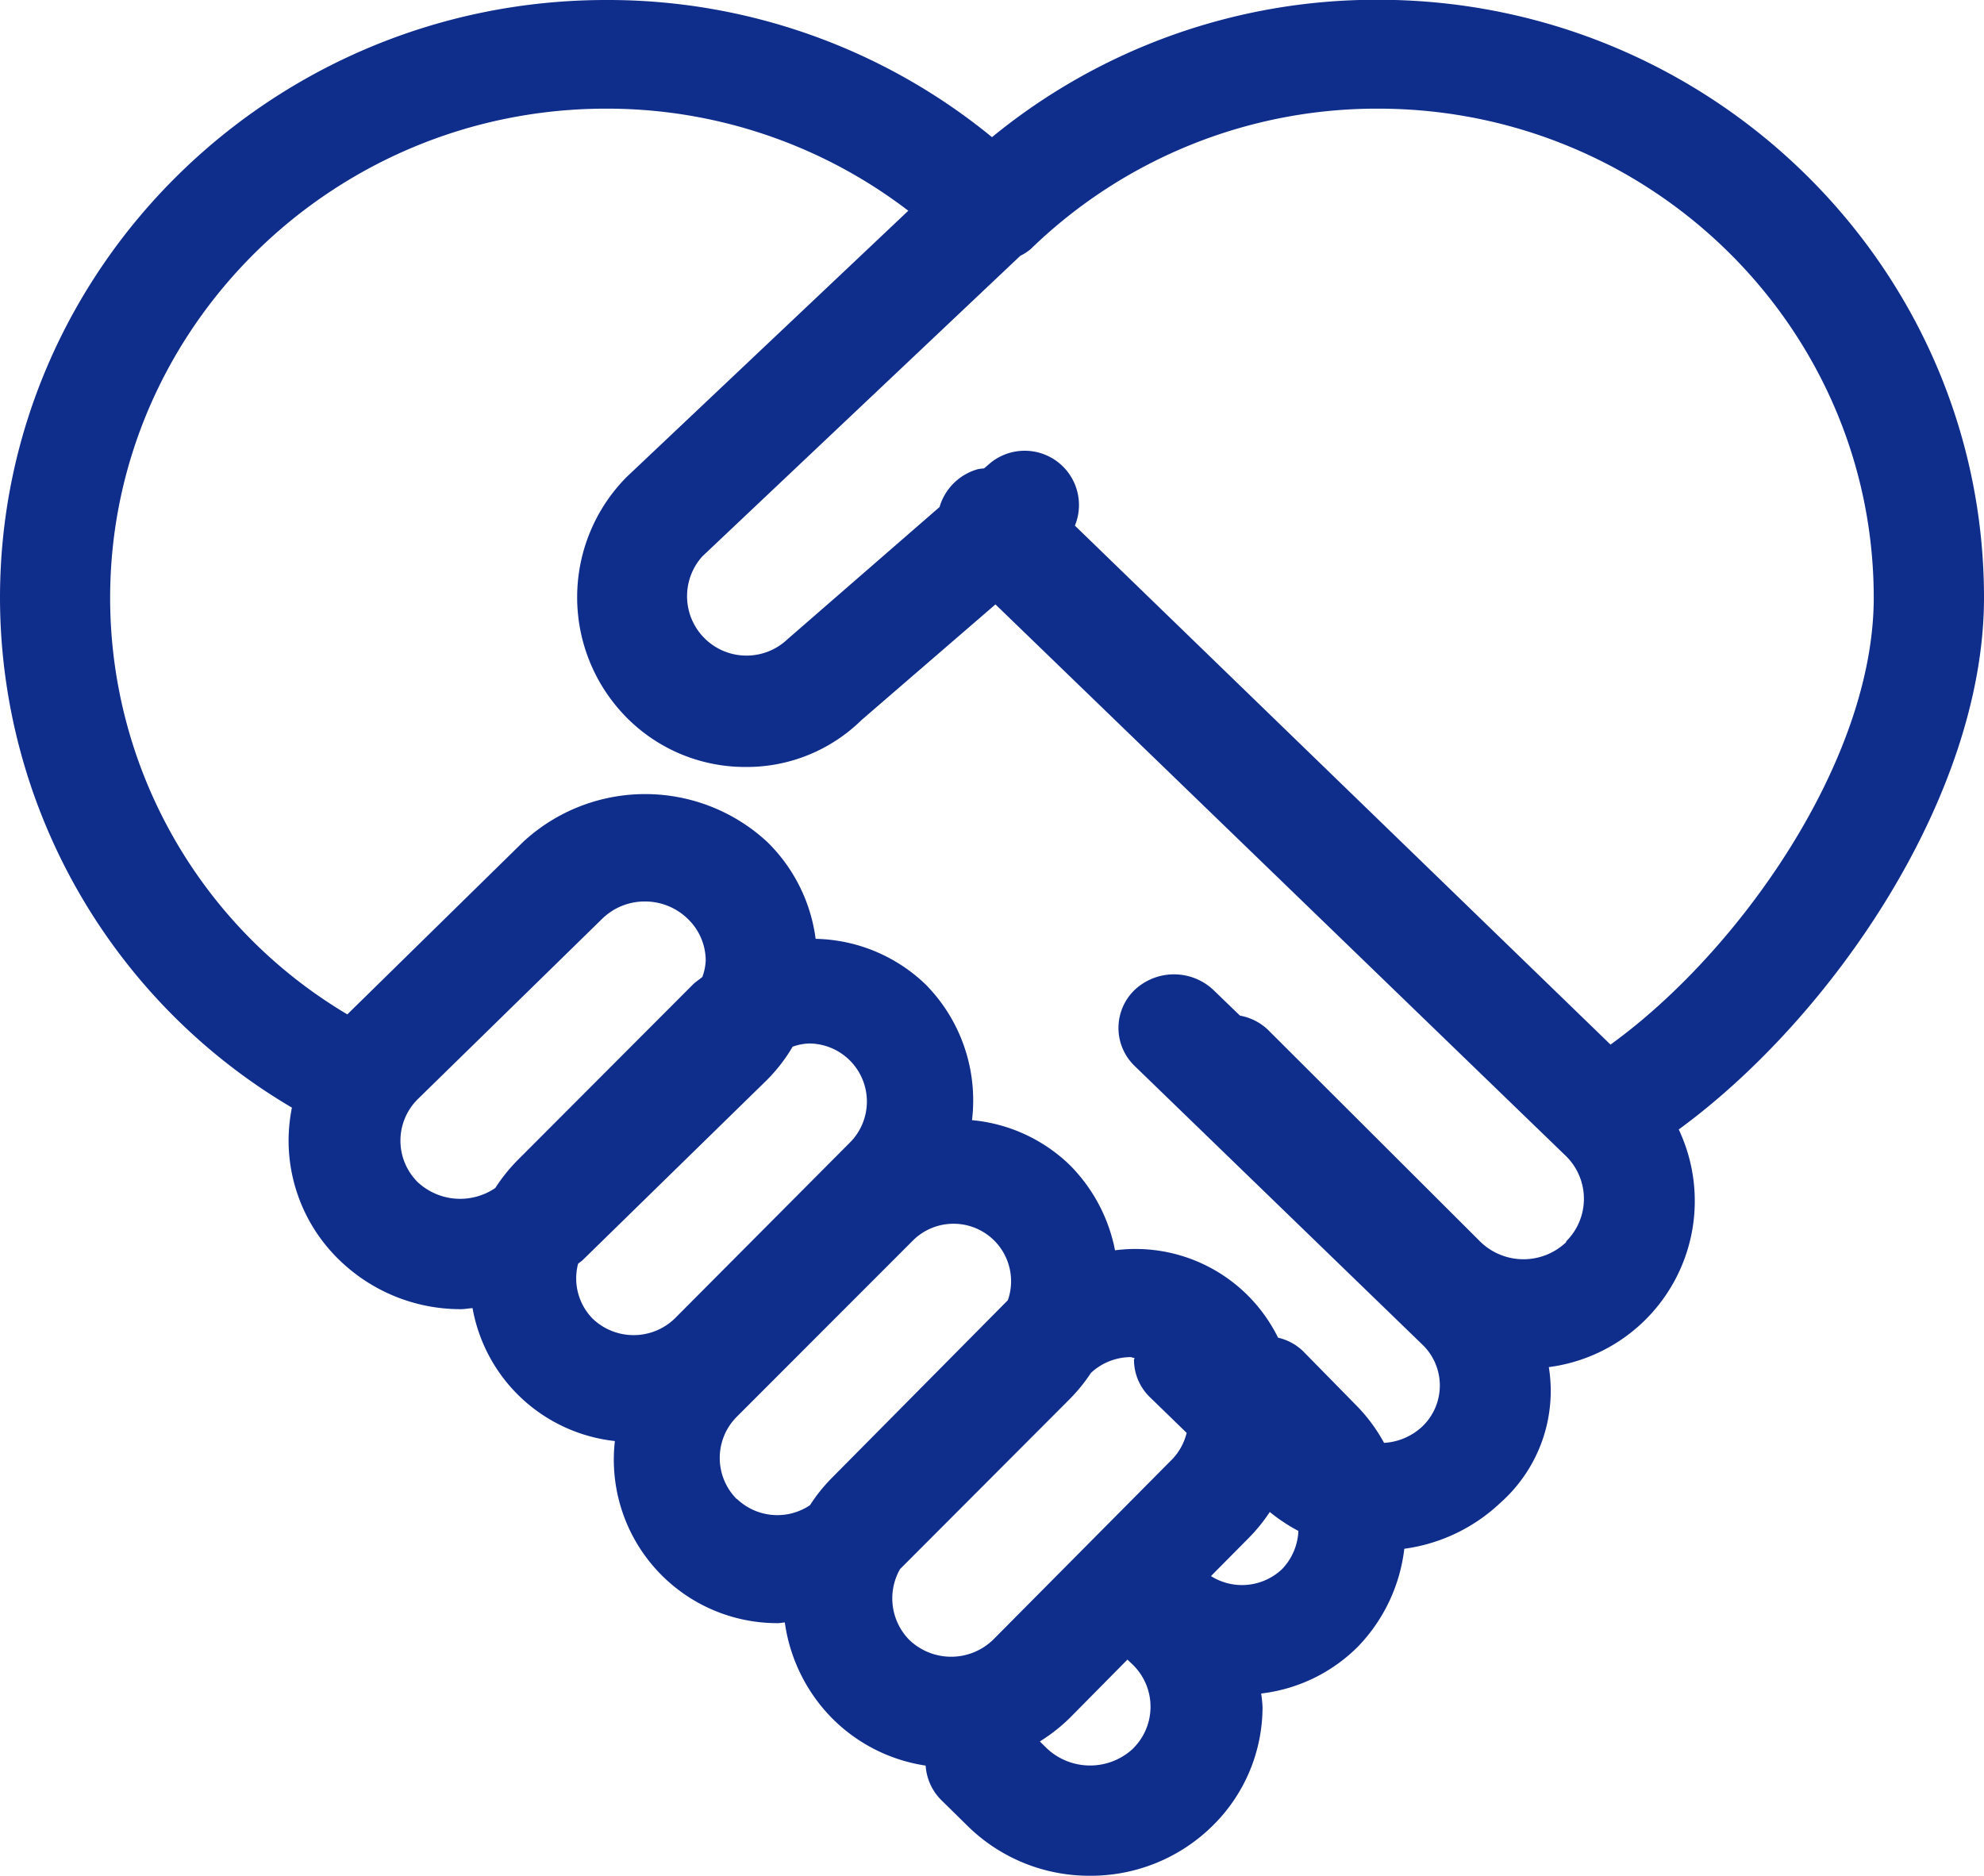
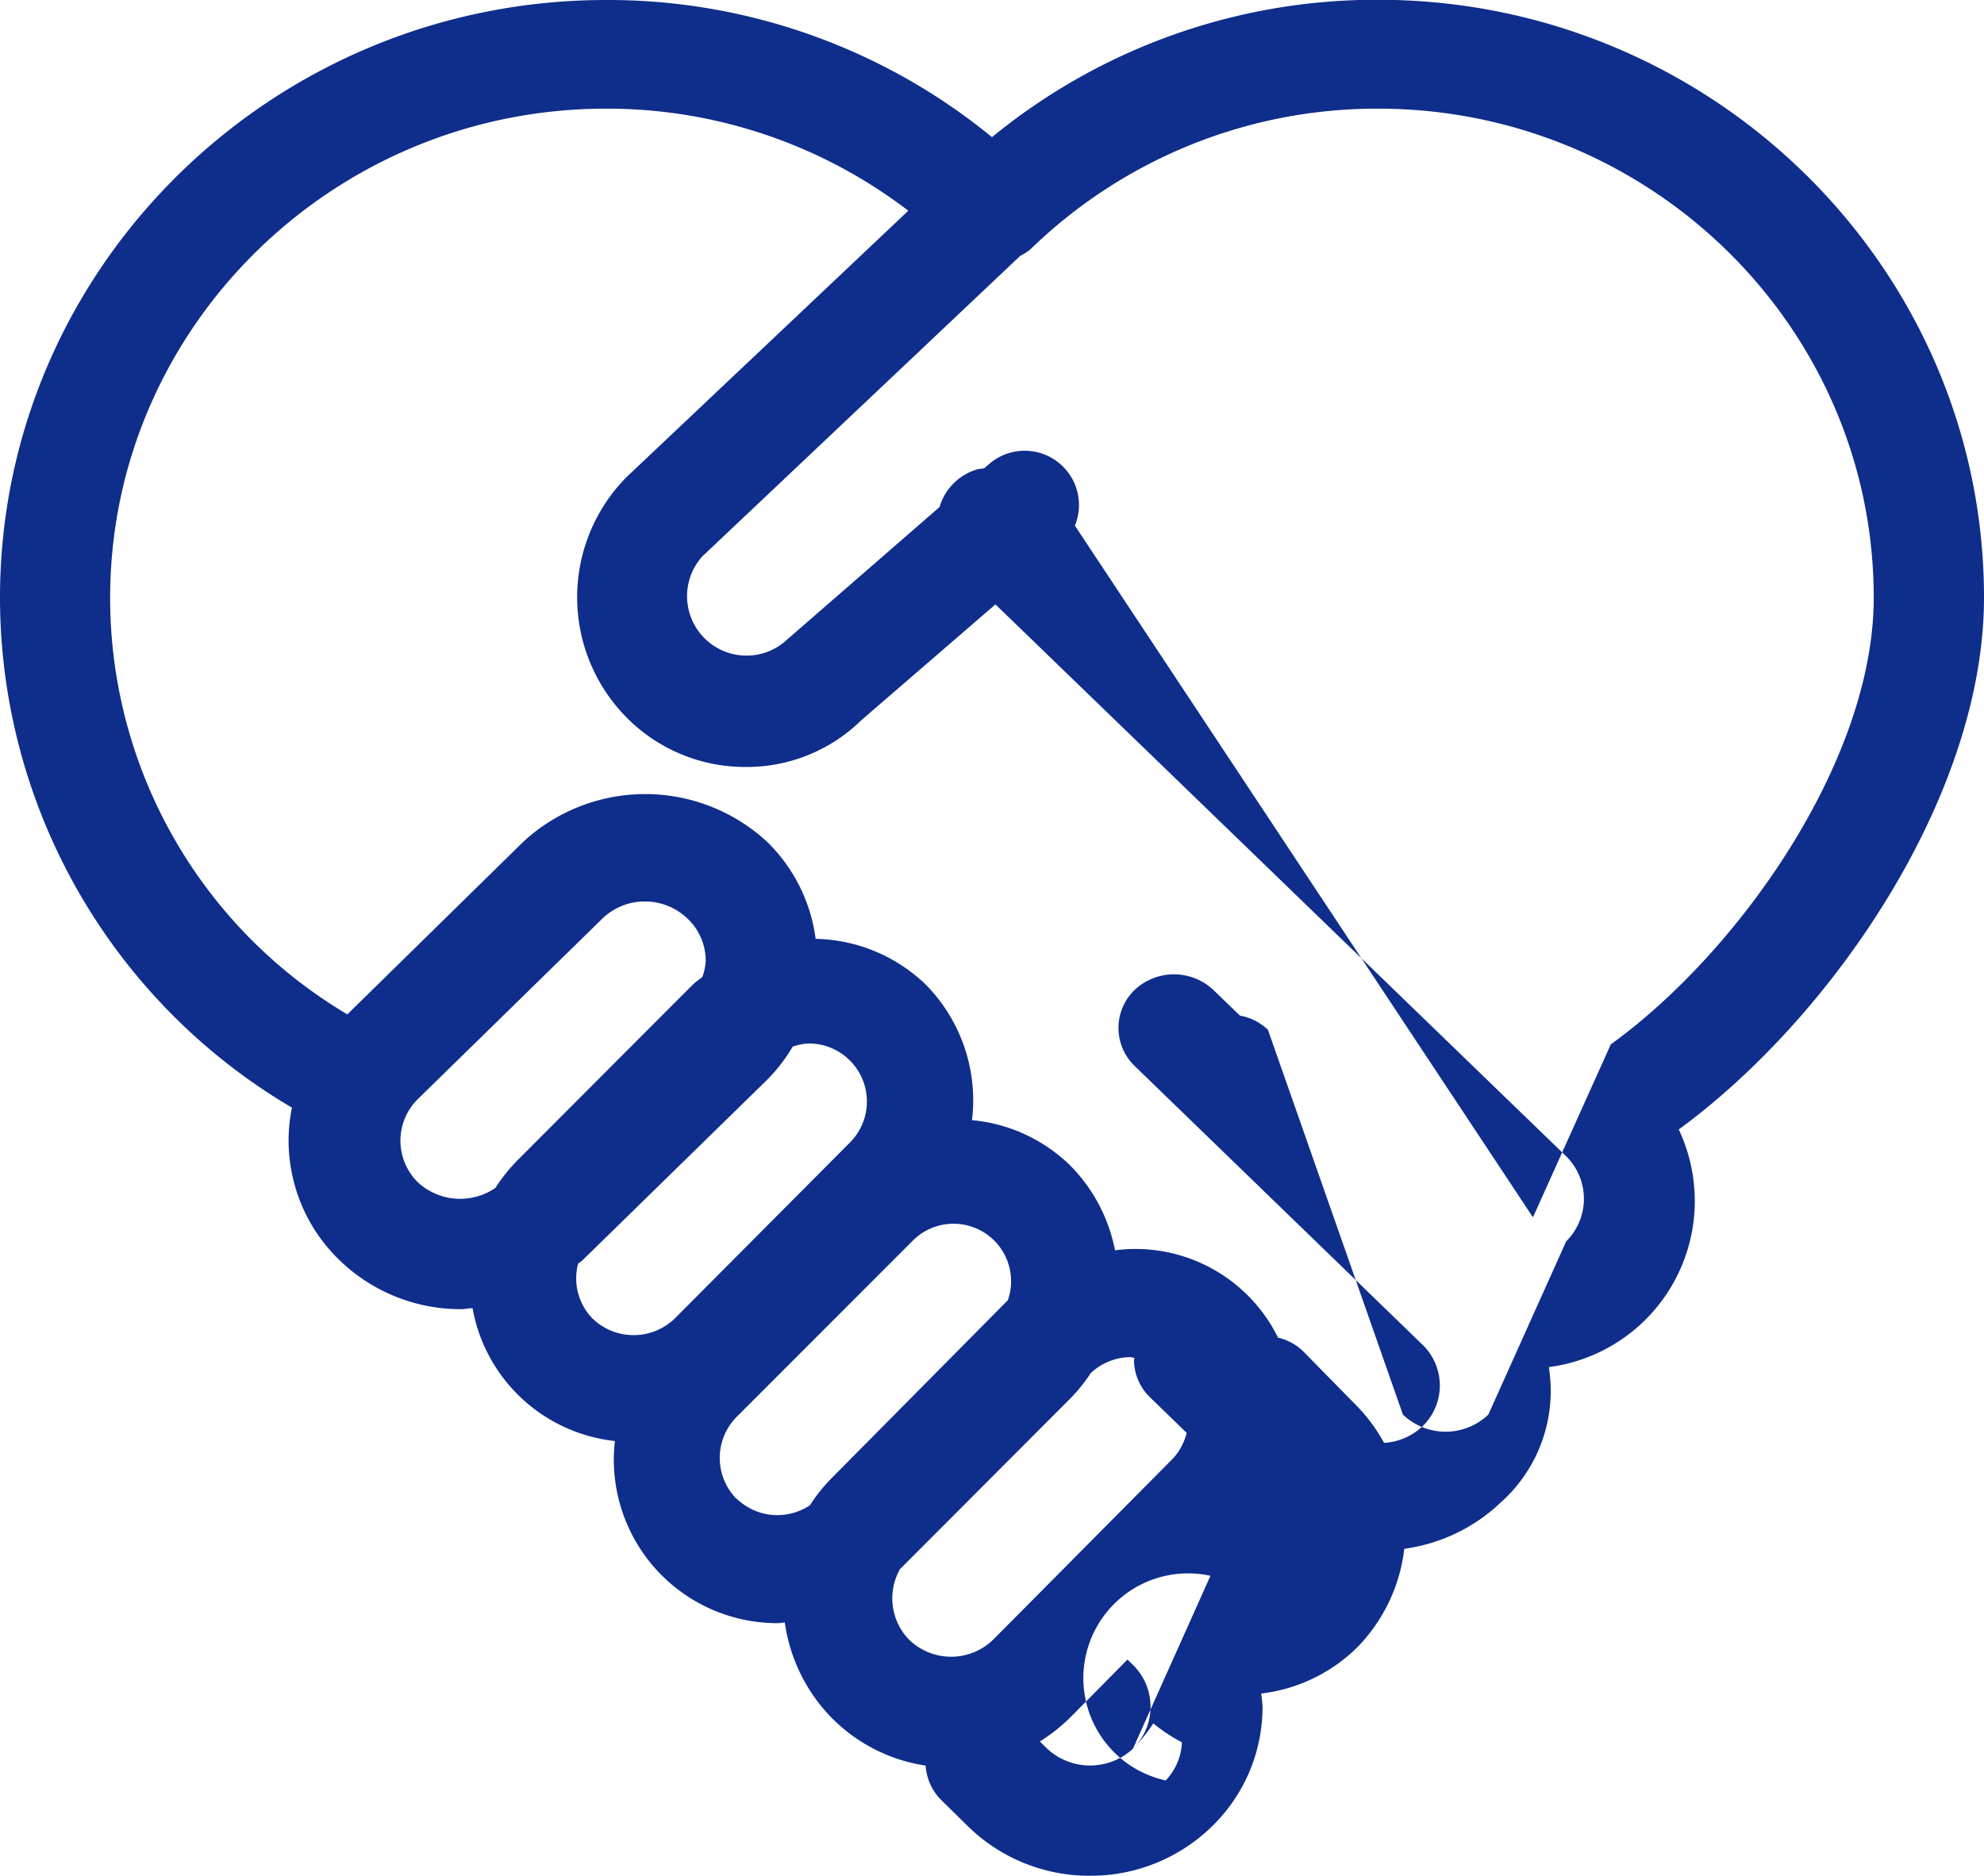
<svg xmlns="http://www.w3.org/2000/svg" id="" data-name="" viewBox="0 0 172.56 163.15">
  <defs>
    <style>.cls-1{fill:#0f2d8b;}</style>
  </defs>
-   <path class="cls-1" d="M186.28,70.41c0-28.66-23.64-52-52.71-52A52.74,52.74,0,0,0,100,30.36,52.7,52.7,0,0,0,66.44,18.43c-29.07,0-52.72,23.32-52.72,52a51.51,51.51,0,0,0,25.39,44.34,14.8,14.8,0,0,0-.29,2.91A14.46,14.46,0,0,0,43.21,128a15.12,15.12,0,0,0,10.61,4.3c.32,0,.63-.07,1-.09A14.13,14.13,0,0,0,67.2,143.77a14.22,14.22,0,0,0,14.18,15.84c.2,0,.4-.05.6-.06a14.77,14.77,0,0,0,4.07,8.29A14.5,14.5,0,0,0,94.23,172a4.64,4.64,0,0,0,1.36,3l2.32,2.28a15.06,15.06,0,0,0,10.62,4.3h0a15.06,15.06,0,0,0,10.61-4.3,14.49,14.49,0,0,0,4.39-10.39,11.4,11.4,0,0,0-.12-1.16,14.22,14.22,0,0,0,8.45-4.11,14.71,14.71,0,0,0,4-8.48,15.09,15.09,0,0,0,8.36-4,13,13,0,0,0,4.21-11.8,14.57,14.57,0,0,0,11.3-20.67C173.09,106.9,186.28,87.63,186.28,70.41ZM50.09,121.29a5.08,5.08,0,0,1,0-7.29l16-15.65a5.28,5.28,0,0,1,3.73-1.51h0a5.32,5.32,0,0,1,3.73,1.52A5.05,5.05,0,0,1,75.1,102a4.79,4.79,0,0,1-.29,1.4c-.28.24-.58.42-.84.68L58.69,119.39a15,15,0,0,0-1.89,2.37A5.43,5.43,0,0,1,50.09,121.29ZM64,128.35c.13-.12.28-.2.4-.32l16-15.64a14.45,14.45,0,0,0,2.26-2.92,4.84,4.84,0,0,1,1.41-.28h0a5.05,5.05,0,0,1,3.57,8.62L72.39,133.13a5.15,5.15,0,0,1-7.12,0A5,5,0,0,1,64,128.35Zm13.79,20.46a5.07,5.07,0,0,1,0-7.14L93.1,126.35a5,5,0,0,1,3.56-1.48h0a5,5,0,0,1,4.72,6.65L86.05,147a14.36,14.36,0,0,0-1.88,2.35A5.09,5.09,0,0,1,77.82,148.81ZM92,154.91l14.79-14.82a14.68,14.68,0,0,0,1.81-2.24,5.1,5.1,0,0,1,3.43-1.38c.11,0,.21.06.32.07s0,.09,0,.15a4.53,4.53,0,0,0,1.42,3.3l3.16,3.07a5.06,5.06,0,0,1-1.23,2.27l-15.61,15.73a5.25,5.25,0,0,1-7.29,0A5.15,5.15,0,0,1,92,154.91Zm20.26,15.62a5.49,5.49,0,0,1-7.46,0l-.64-.63a15.13,15.13,0,0,0,2.62-2.06l5-5.06.47.45a5.1,5.1,0,0,1,0,7.3Zm6.77-15,3.36-3.39a14.83,14.83,0,0,0,1.77-2.2,15.14,15.14,0,0,0,2.49,1.65,5.12,5.12,0,0,1-1.41,3.31A5.07,5.07,0,0,1,119,155.49Zm30.91-29.06a5.38,5.38,0,0,1-7.43,0L124,108a4.71,4.71,0,0,0-2.43-1.23l-2.32-2.24a5,5,0,0,0-6.84,0,4.59,4.59,0,0,0,0,6.62l25,24.21a4.93,4.93,0,0,1,0,7.16,5.31,5.31,0,0,1-3.31,1.41,14.53,14.53,0,0,0-2.25-3.09l-4.81-4.9a4.61,4.61,0,0,0-2.16-1.16,13.82,13.82,0,0,0-14.18-7.6,14.39,14.39,0,0,0-3.92-7.4,14.07,14.07,0,0,0-8.52-3.92,14.34,14.34,0,0,0-4-11.77,14.19,14.19,0,0,0-9.6-4,14.39,14.39,0,0,0-4.21-8.43,15.62,15.62,0,0,0-21.23,0l-15.29,15A42.1,42.1,0,0,1,23.3,70.42C23.3,47,42.66,27.88,66.43,27.88a43.11,43.11,0,0,1,26.29,8.88L68.2,59.94a14.87,14.87,0,0,0,0,20.88,14.49,14.49,0,0,0,10.36,4.32h0a14.23,14.23,0,0,0,10.09-4.08L100.3,71,149.94,119a5.21,5.21,0,0,1,0,7.4Zm3.88-17.16L107.21,64.15a4.72,4.72,0,0,0-7.47-5.35l-.43.37a5,5,0,0,0-.54.07,4.81,4.81,0,0,0-3.33,3.29L82.19,74.05a5.17,5.17,0,0,1-7.38-7.23l27.65-26.14a4.59,4.59,0,0,0,.9-.58,43.21,43.21,0,0,1,30.22-12.22c23.77,0,43.11,19.08,43.11,42.54C176.69,84.56,165,101.19,153.82,109.27Z" transform="translate(-13.72 -18.43)" />
+   <path class="cls-1" d="M186.28,70.41c0-28.66-23.64-52-52.71-52A52.74,52.74,0,0,0,100,30.36,52.7,52.7,0,0,0,66.44,18.43c-29.07,0-52.72,23.32-52.72,52a51.51,51.51,0,0,0,25.39,44.34,14.8,14.8,0,0,0-.29,2.91A14.46,14.46,0,0,0,43.21,128a15.12,15.12,0,0,0,10.61,4.3c.32,0,.63-.07,1-.09A14.13,14.13,0,0,0,67.2,143.77a14.22,14.22,0,0,0,14.18,15.84c.2,0,.4-.05.6-.06a14.77,14.77,0,0,0,4.07,8.29A14.5,14.5,0,0,0,94.23,172a4.64,4.64,0,0,0,1.36,3l2.32,2.28a15.06,15.06,0,0,0,10.62,4.3h0a15.06,15.06,0,0,0,10.61-4.3,14.49,14.49,0,0,0,4.39-10.39,11.4,11.4,0,0,0-.12-1.16,14.22,14.22,0,0,0,8.45-4.11,14.71,14.71,0,0,0,4-8.48,15.09,15.09,0,0,0,8.36-4,13,13,0,0,0,4.21-11.8,14.57,14.57,0,0,0,11.3-20.67C173.09,106.9,186.28,87.63,186.28,70.41ZM50.09,121.29a5.08,5.08,0,0,1,0-7.29l16-15.65a5.28,5.28,0,0,1,3.73-1.51h0a5.32,5.32,0,0,1,3.73,1.52A5.05,5.05,0,0,1,75.1,102a4.79,4.79,0,0,1-.29,1.4c-.28.24-.58.42-.84.68L58.69,119.39a15,15,0,0,0-1.89,2.37A5.43,5.43,0,0,1,50.09,121.29ZM64,128.35c.13-.12.28-.2.4-.32l16-15.64a14.45,14.45,0,0,0,2.26-2.92,4.84,4.84,0,0,1,1.41-.28h0a5.05,5.05,0,0,1,3.57,8.62L72.39,133.13a5.15,5.15,0,0,1-7.12,0A5,5,0,0,1,64,128.35Zm13.79,20.46a5.07,5.07,0,0,1,0-7.14L93.1,126.35a5,5,0,0,1,3.56-1.48h0a5,5,0,0,1,4.72,6.65L86.05,147a14.36,14.36,0,0,0-1.88,2.35A5.09,5.09,0,0,1,77.82,148.81ZM92,154.91l14.79-14.82a14.68,14.68,0,0,0,1.81-2.24,5.1,5.1,0,0,1,3.43-1.38c.11,0,.21.06.32.07s0,.09,0,.15a4.53,4.53,0,0,0,1.42,3.3l3.16,3.07a5.06,5.06,0,0,1-1.23,2.27l-15.61,15.73a5.25,5.25,0,0,1-7.29,0A5.15,5.15,0,0,1,92,154.91Zm20.26,15.62a5.49,5.49,0,0,1-7.46,0l-.64-.63a15.13,15.13,0,0,0,2.62-2.06l5-5.06.47.45a5.1,5.1,0,0,1,0,7.3Za14.83,14.83,0,0,0,1.77-2.2,15.14,15.14,0,0,0,2.49,1.65,5.12,5.12,0,0,1-1.41,3.31A5.07,5.07,0,0,1,119,155.49Zm30.91-29.06a5.38,5.38,0,0,1-7.43,0L124,108a4.71,4.71,0,0,0-2.43-1.23l-2.32-2.24a5,5,0,0,0-6.84,0,4.59,4.59,0,0,0,0,6.62l25,24.21a4.93,4.93,0,0,1,0,7.16,5.31,5.31,0,0,1-3.31,1.41,14.53,14.53,0,0,0-2.25-3.09l-4.81-4.9a4.61,4.61,0,0,0-2.16-1.16,13.82,13.82,0,0,0-14.18-7.6,14.39,14.39,0,0,0-3.92-7.4,14.07,14.07,0,0,0-8.52-3.92,14.34,14.34,0,0,0-4-11.77,14.19,14.19,0,0,0-9.6-4,14.39,14.39,0,0,0-4.21-8.43,15.62,15.62,0,0,0-21.23,0l-15.29,15A42.1,42.1,0,0,1,23.3,70.42C23.3,47,42.66,27.88,66.43,27.88a43.11,43.11,0,0,1,26.29,8.88L68.2,59.94a14.87,14.87,0,0,0,0,20.88,14.49,14.49,0,0,0,10.36,4.32h0a14.23,14.23,0,0,0,10.09-4.08L100.3,71,149.94,119a5.21,5.21,0,0,1,0,7.4Zm3.88-17.16L107.21,64.15a4.72,4.72,0,0,0-7.47-5.35l-.43.37a5,5,0,0,0-.54.07,4.81,4.81,0,0,0-3.33,3.29L82.19,74.05a5.17,5.17,0,0,1-7.38-7.23l27.65-26.14a4.59,4.59,0,0,0,.9-.58,43.21,43.21,0,0,1,30.22-12.22c23.77,0,43.11,19.08,43.11,42.54C176.69,84.56,165,101.19,153.82,109.27Z" transform="translate(-13.72 -18.43)" />
</svg>